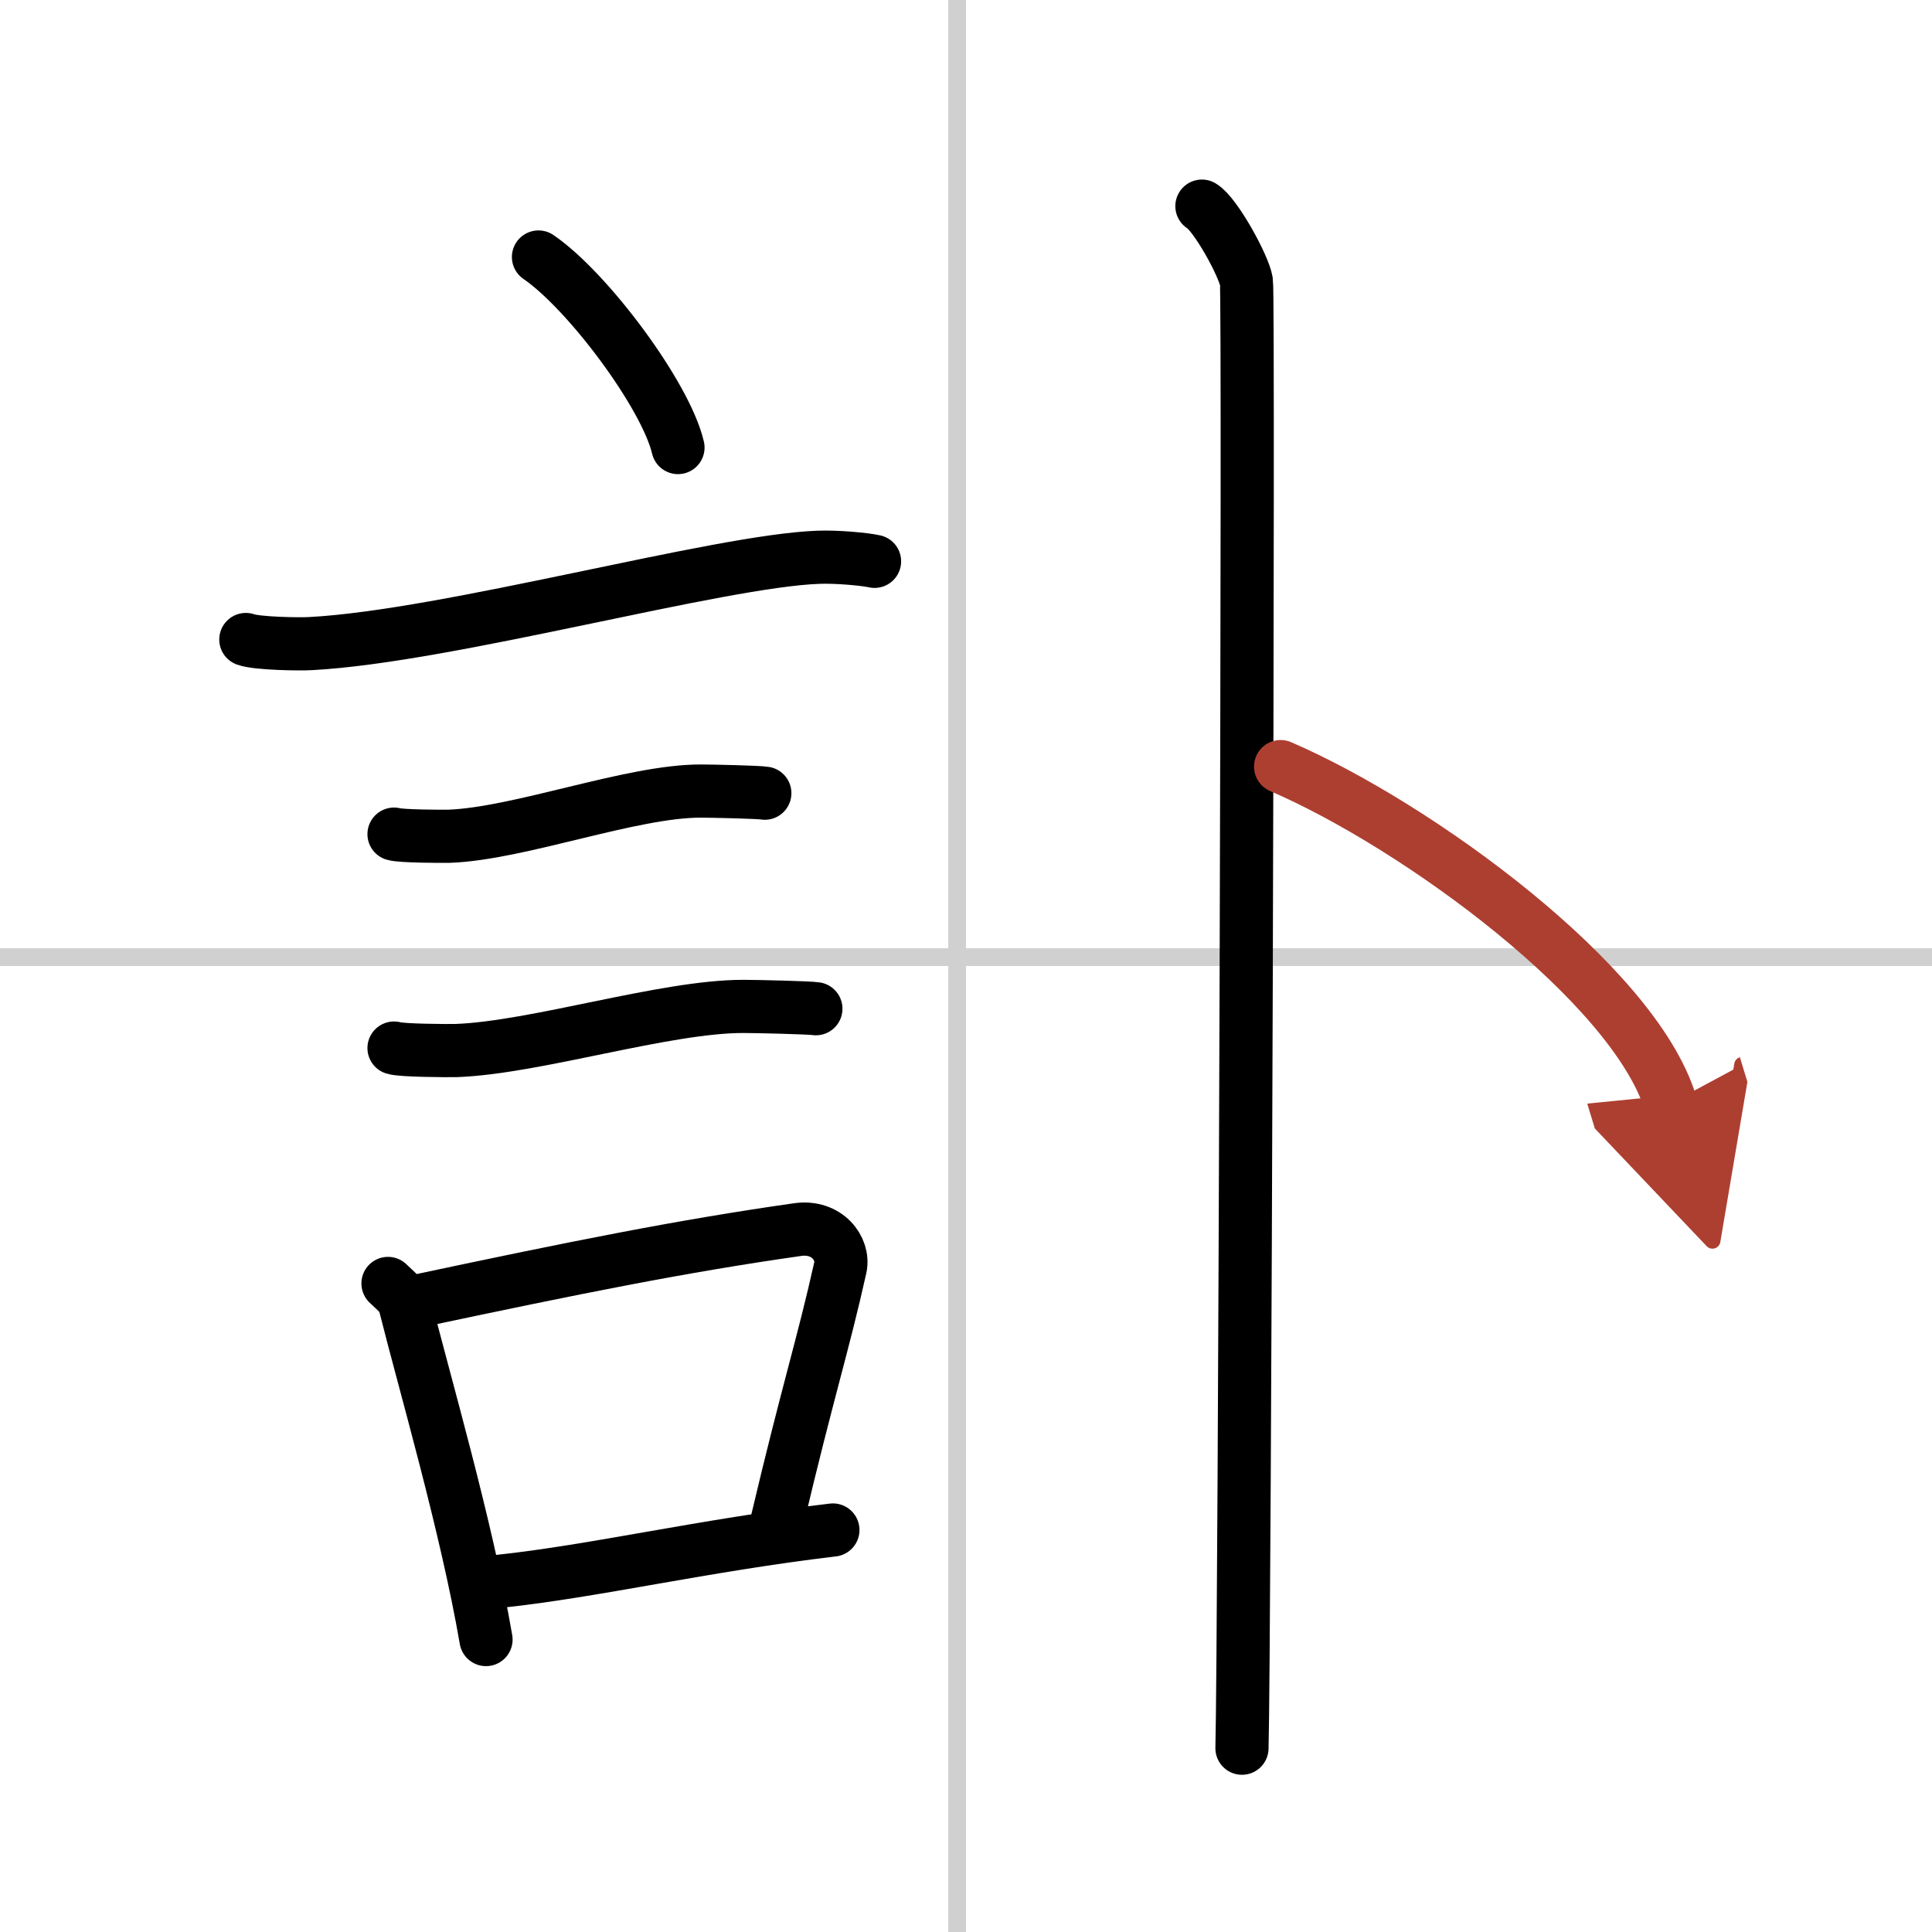
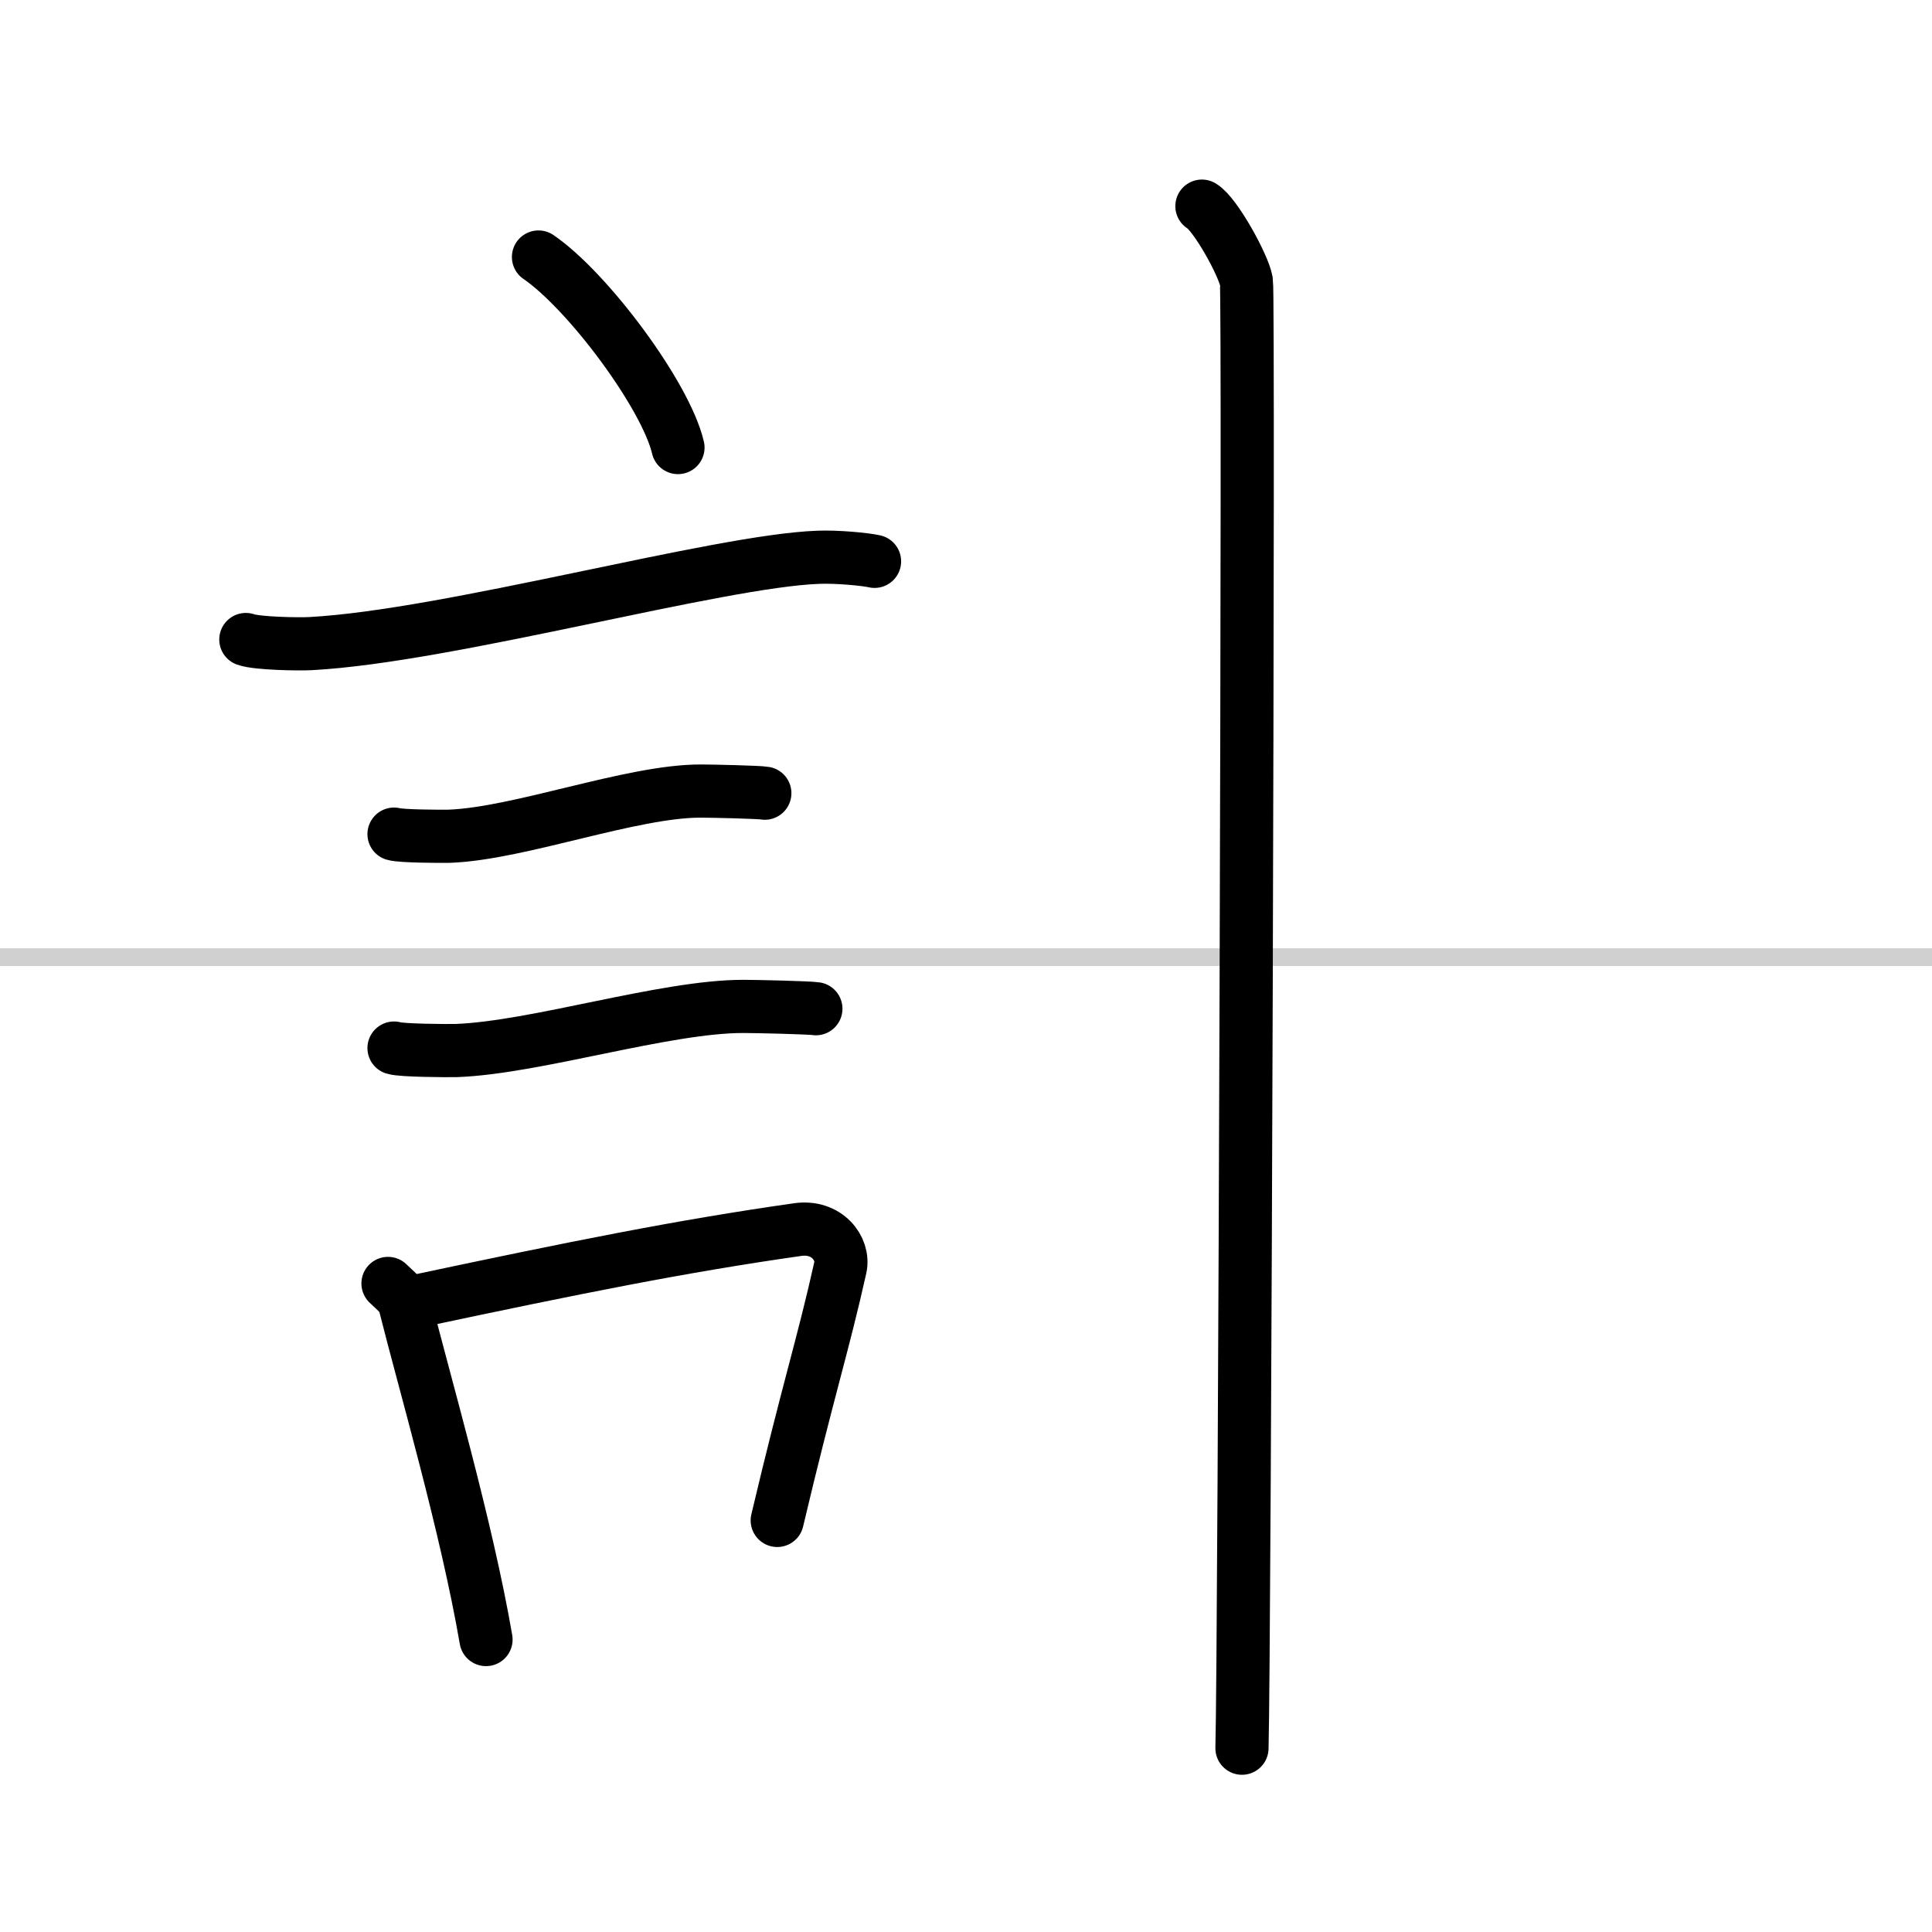
<svg xmlns="http://www.w3.org/2000/svg" width="400" height="400" viewBox="0 0 109 109">
  <defs>
    <marker id="a" markerWidth="4" orient="auto" refX="1" refY="5" viewBox="0 0 10 10">
-       <polyline points="0 0 10 5 0 10 1 5" fill="#ad3f31" stroke="#ad3f31" />
-     </marker>
+       </marker>
  </defs>
  <g fill="none" stroke="#000" stroke-linecap="round" stroke-linejoin="round" stroke-width="3">
    <rect width="100%" height="100%" fill="#fff" stroke="#fff" />
-     <line x1="54" x2="54" y2="109" stroke="#d0d0d0" stroke-width="1" />
    <line x2="109" y1="54" y2="54" stroke="#d0d0d0" stroke-width="1" />
    <path d="m30.38 14.5c2.78 1.9 7.18 7.8 7.87 10.75" />
    <path d="m13.87 36.08c0.63 0.23 3.04 0.27 3.67 0.23 7.8-0.42 22.97-4.67 28.64-4.87 1.05-0.04 2.64 0.11 3.16 0.23" />
    <path d="m22.23 47.06c0.38 0.12 2.71 0.13 3.1 0.12 3.97-0.14 10.3-2.56 14.21-2.55 0.63 0 3.29 0.06 3.61 0.12" />
    <path d="m22.23 59.13c0.43 0.14 3.07 0.15 3.5 0.14 4.49-0.16 11.8-2.5 16.22-2.49 0.72 0 3.72 0.07 4.08 0.13" />
    <path d="m21.89 72.41c0.38 0.38 0.82 0.68 0.95 1.17 1.09 4.36 3.48 12.52 4.58 18.92" />
    <path d="m23.28 73.46c9.22-1.96 15.19-3.16 21.73-4.09 1.64-0.23 2.63 1.07 2.4 2.14-0.98 4.4-1.83 6.95-3.56 14.27" />
-     <path d="m28.21 89.21c5.29-0.56 11.52-2.03 18.78-2.89" />
    <path d="m67.81 11.63c0.76 0.45 2.36 3.35 2.51 4.25s-0.1 77.15-0.25 82.75" />
-     <path d="m72.25 43.25c7.76 3.35 19.95 12.28 22 19" marker-end="url(#a)" stroke="#ad3f31" />
  </g>
</svg>